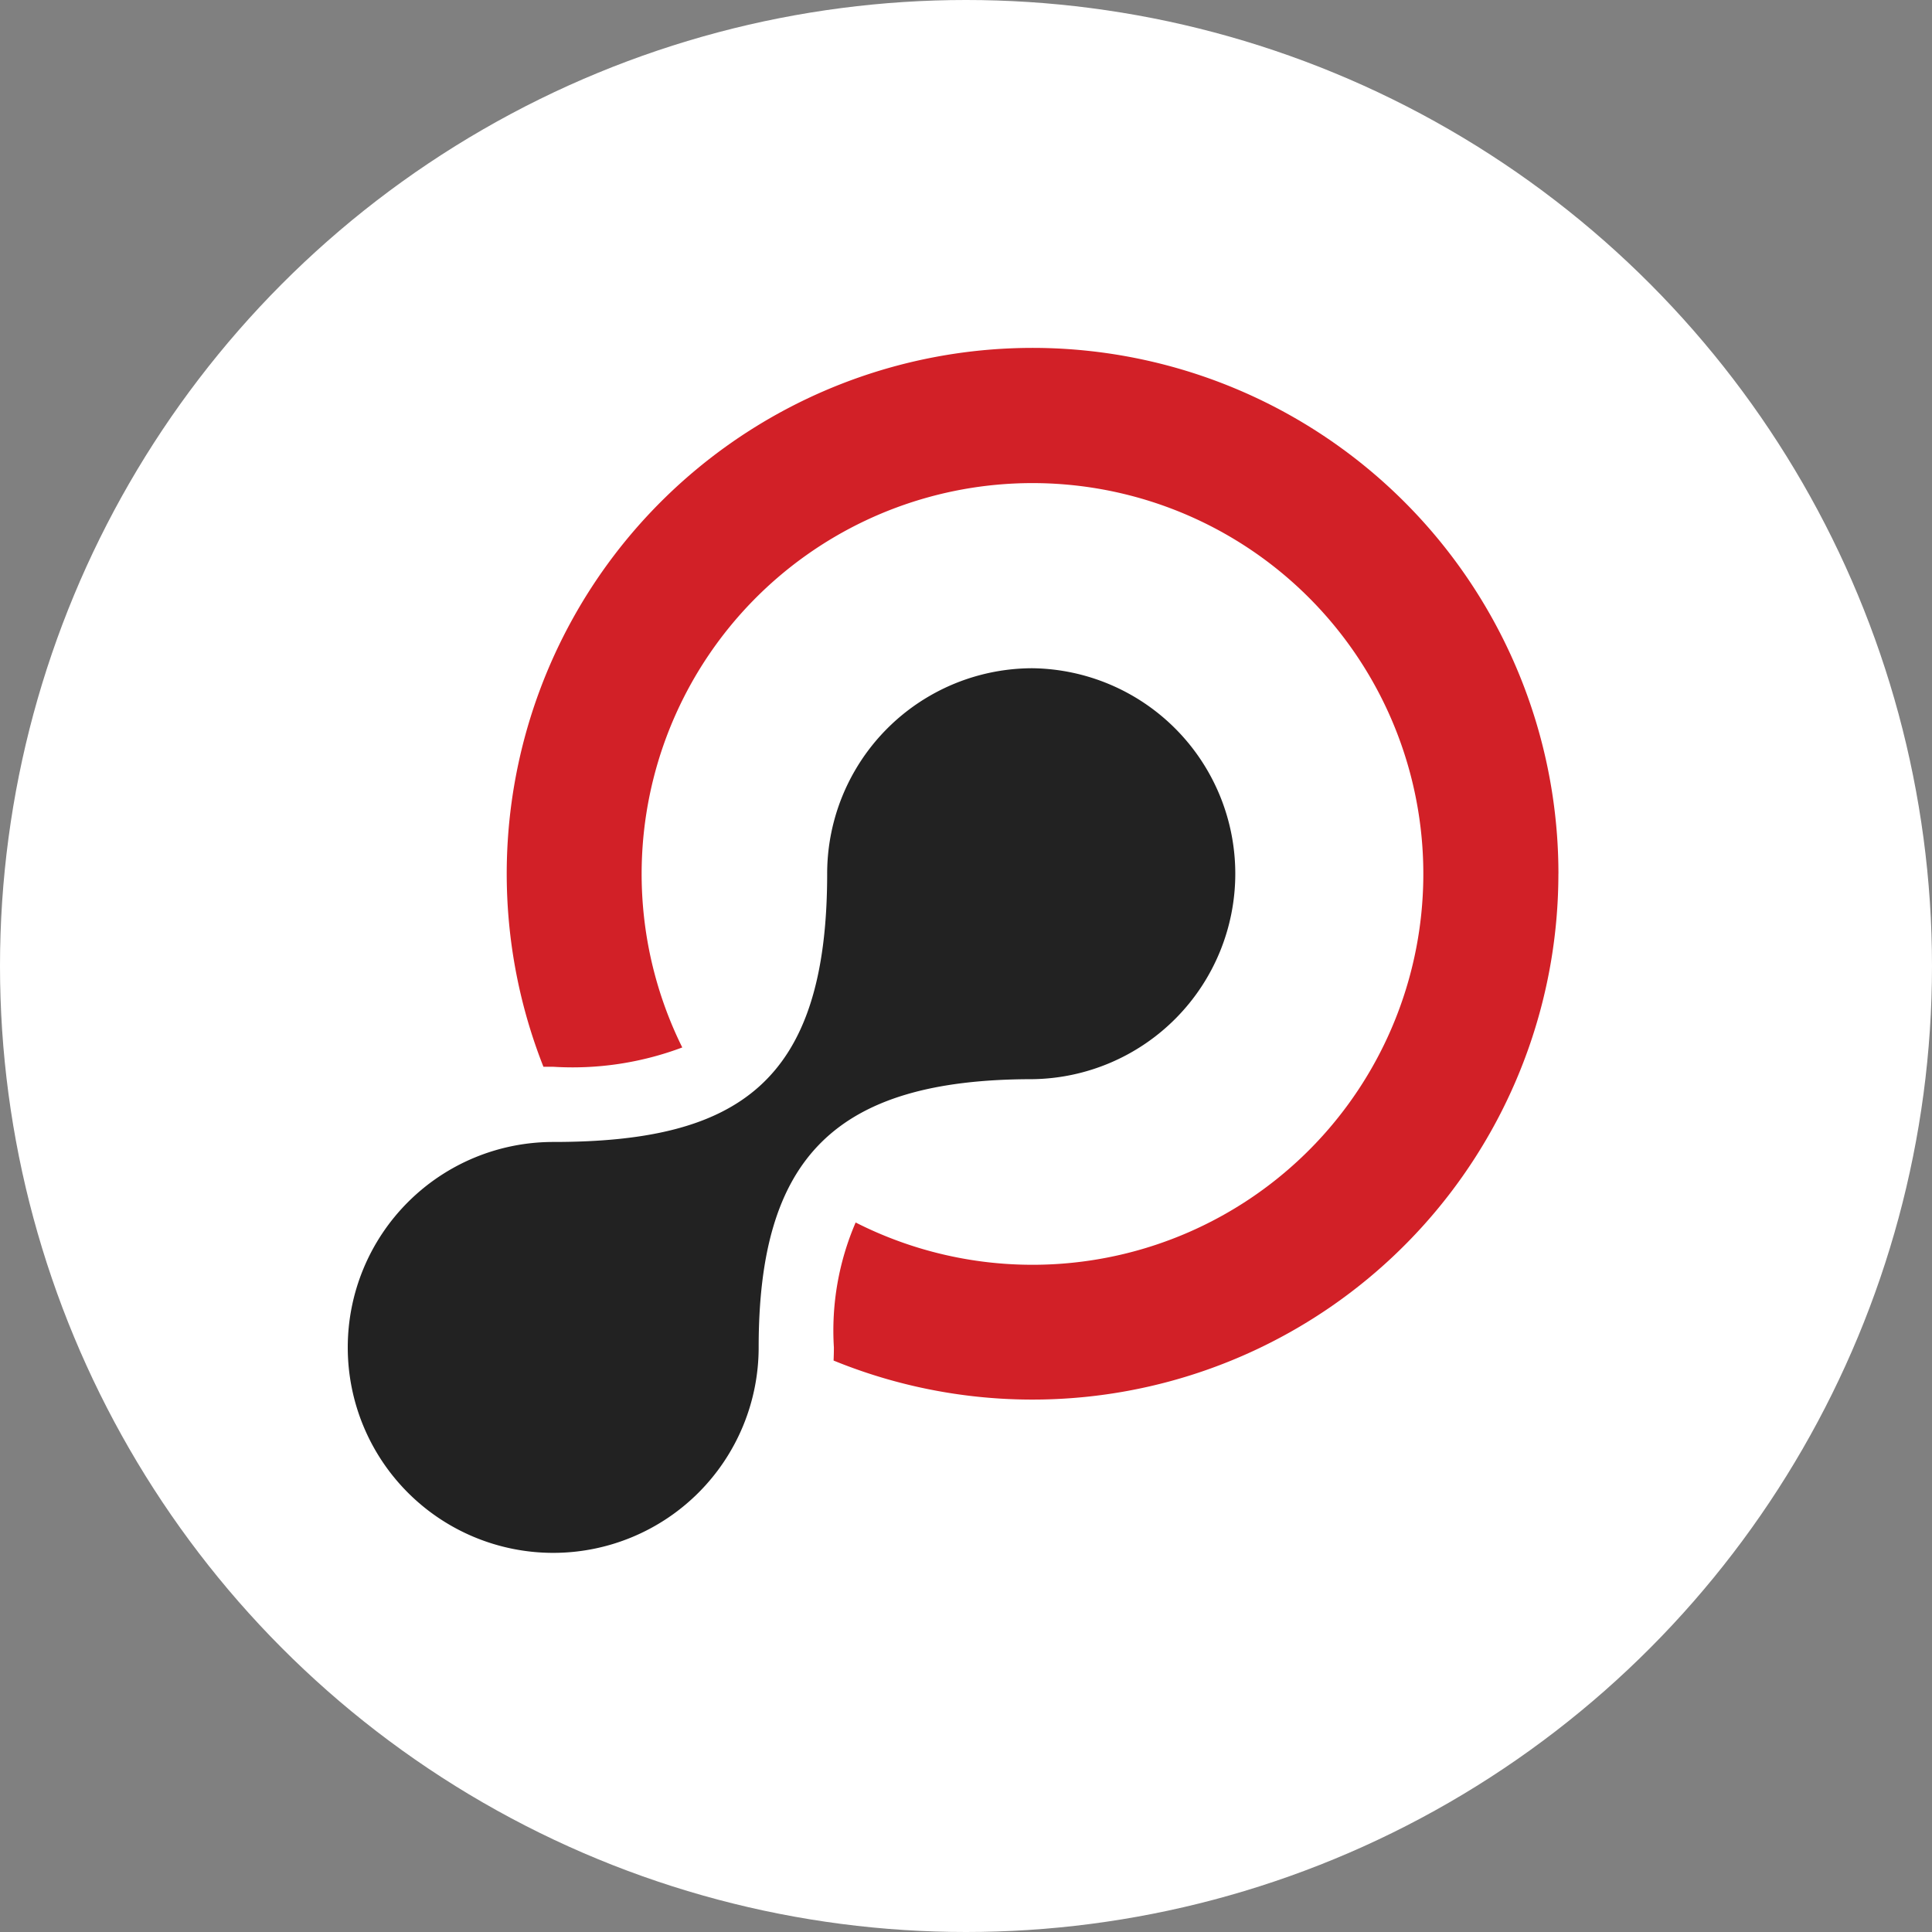
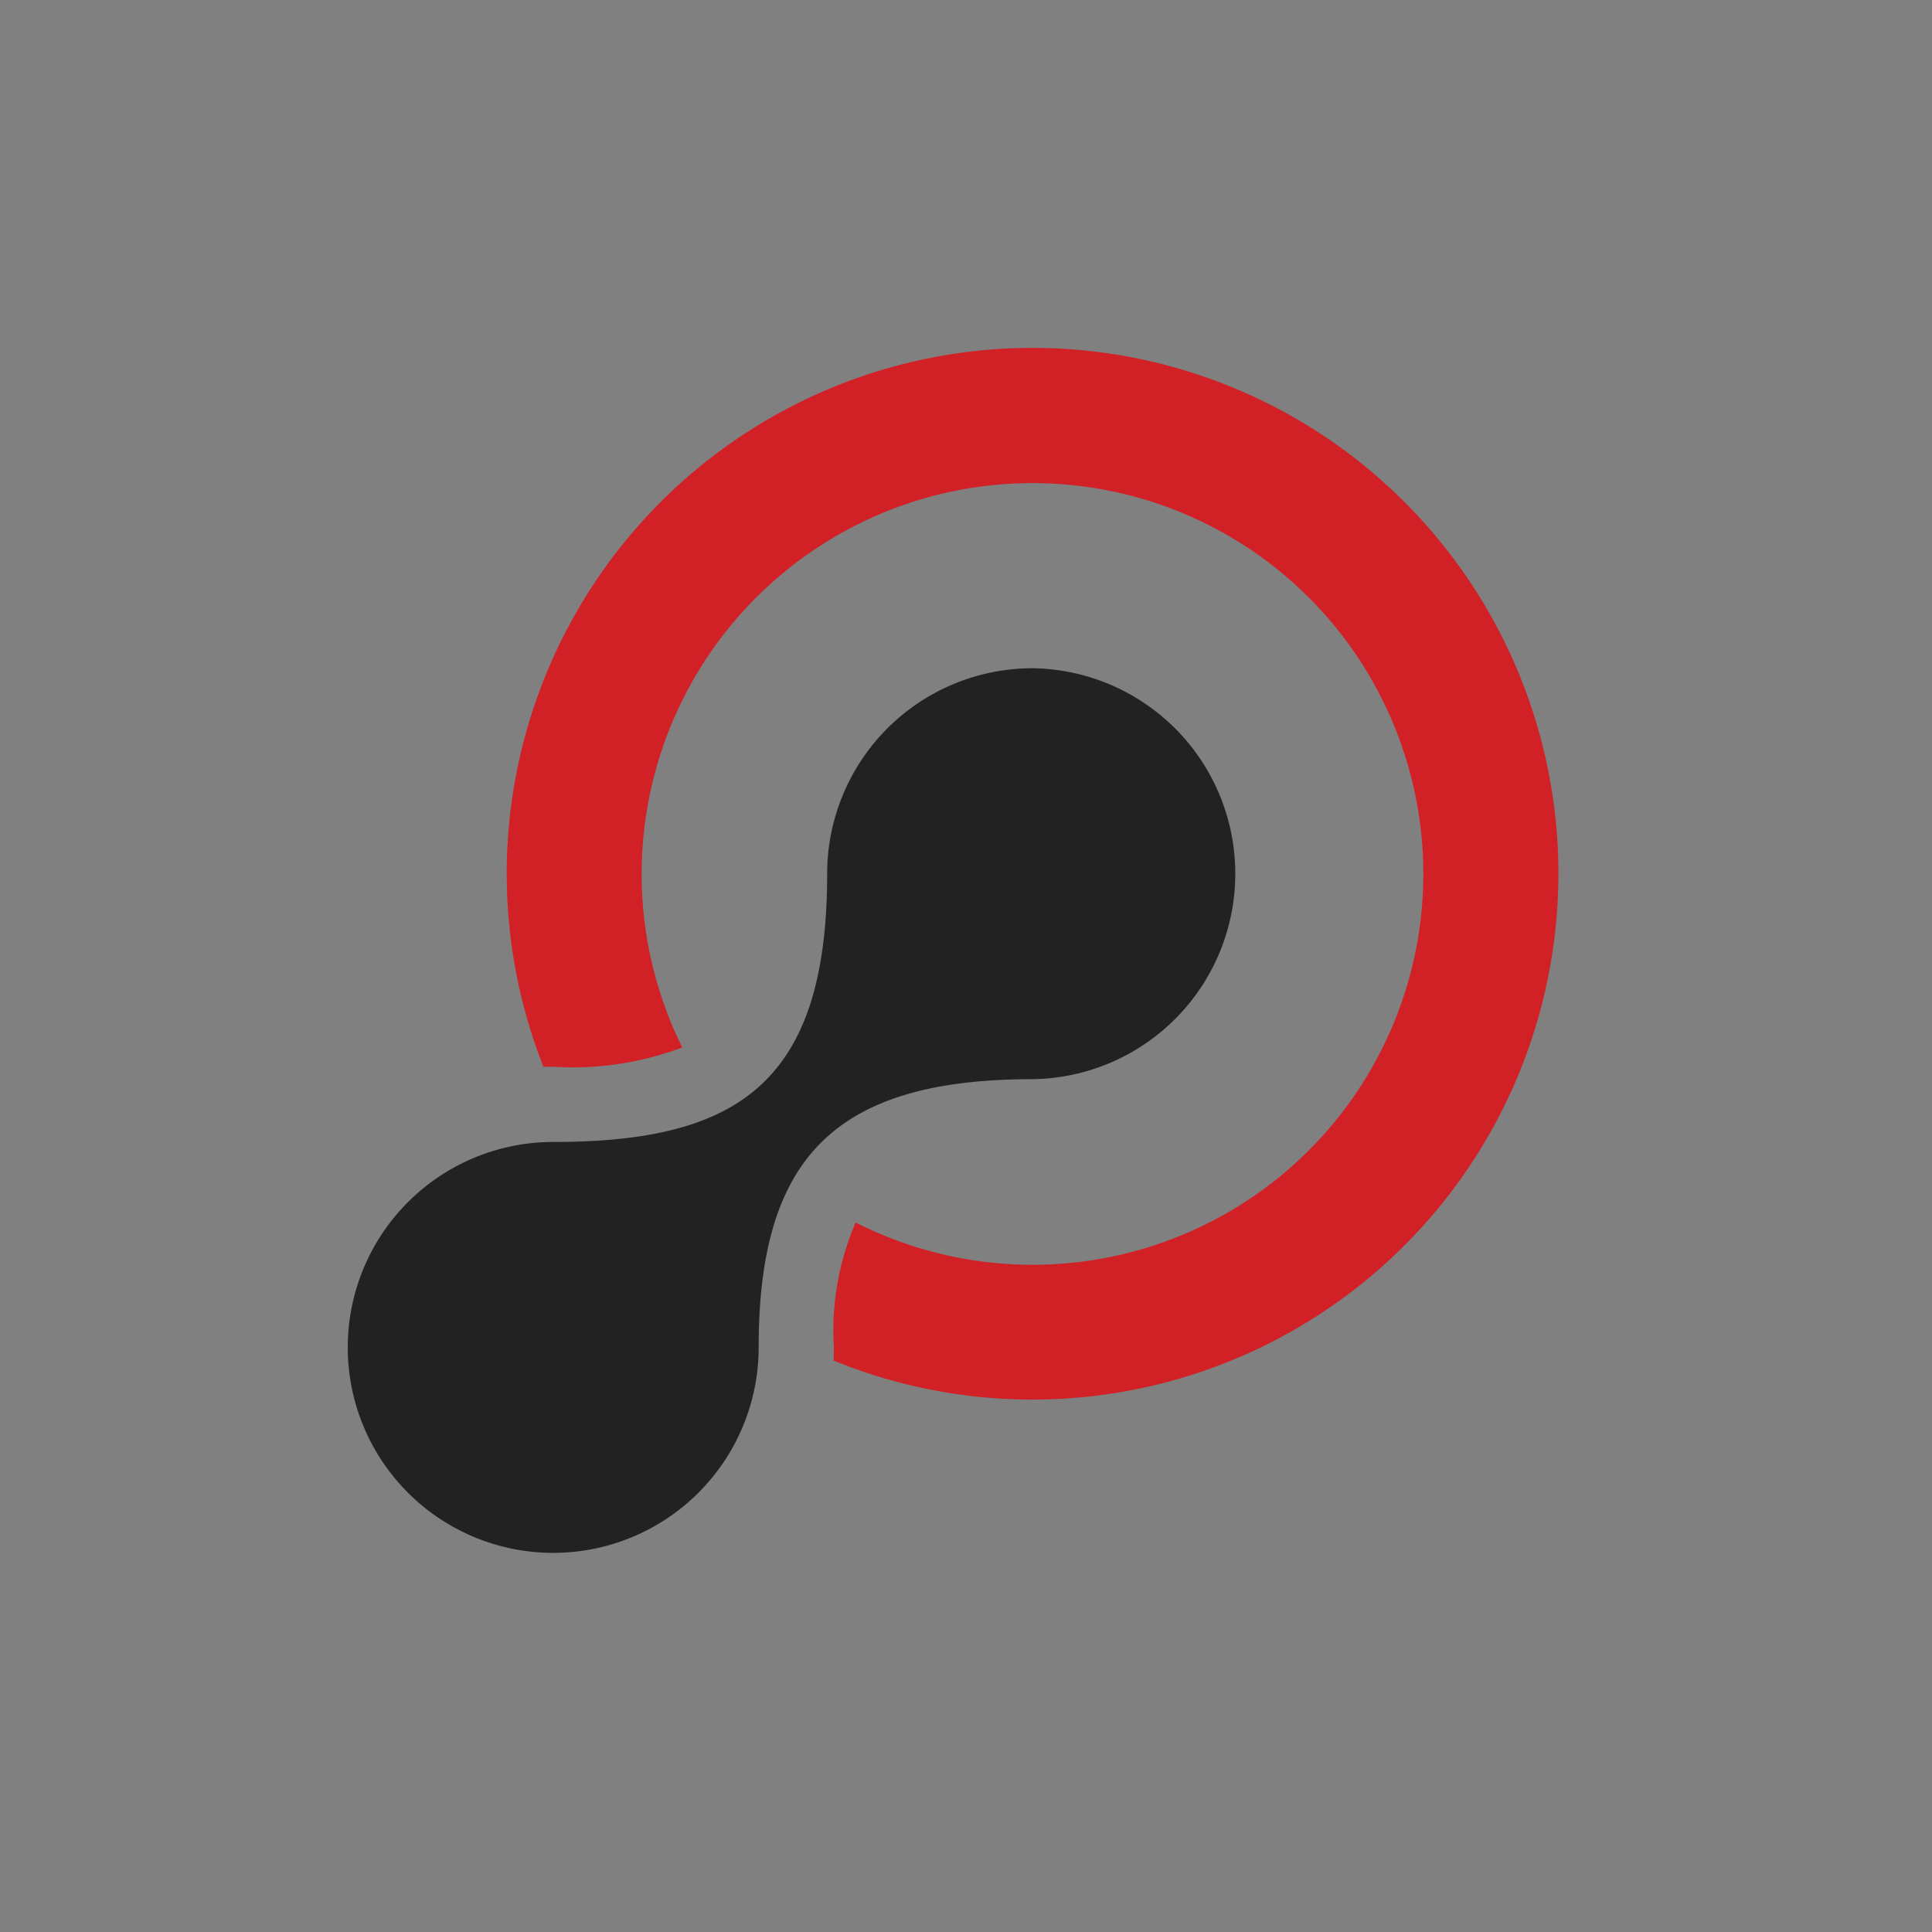
<svg xmlns="http://www.w3.org/2000/svg" width="50" height="50" viewBox="0 0 50 50">
  <rect x="0" y="0" width="50" height="50" fill="#808080" stroke="none" />
  <g id="Group_20425" data-name="Group 20425" transform="translate(-1083 616)">
-     <circle id="Ellipse_1" data-name="Ellipse 1" cx="25" cy="25" r="25" transform="translate(1083 -616)" fill="#fff" />
    <g id="Group_1" data-name="Group 1" transform="translate(1091.999 -607.096)">
      <path id="Path_1" data-name="Path 1" d="M450.619,265.423a13.612,13.612,0,0,1-18.758,12.6c.005-.112.008-.225.008-.338a7.064,7.064,0,0,1,.563-3.235,10.115,10.115,0,1,0-4.487-4.53,8.074,8.074,0,0,1-3.341.5h-.252a13.609,13.609,0,1,1,26.268-5Z" transform="translate(-419.287 -251.716)" fill="#d22027" fill-rule="evenodd" />
      <path id="Path_2" data-name="Path 2" d="M427.337,279.821a5.318,5.318,0,0,1,0,10.635c-5.129,0-7.09,2.047-7.09,6.942a5.317,5.317,0,1,1-5.317-5.317c4.761,0,7.09-1.514,7.09-6.942a5.317,5.317,0,0,1,5.318-5.318Z" transform="translate(-409.612 -271.431)" fill="#222" fill-rule="evenodd" />
    </g>
  </g>
</svg>